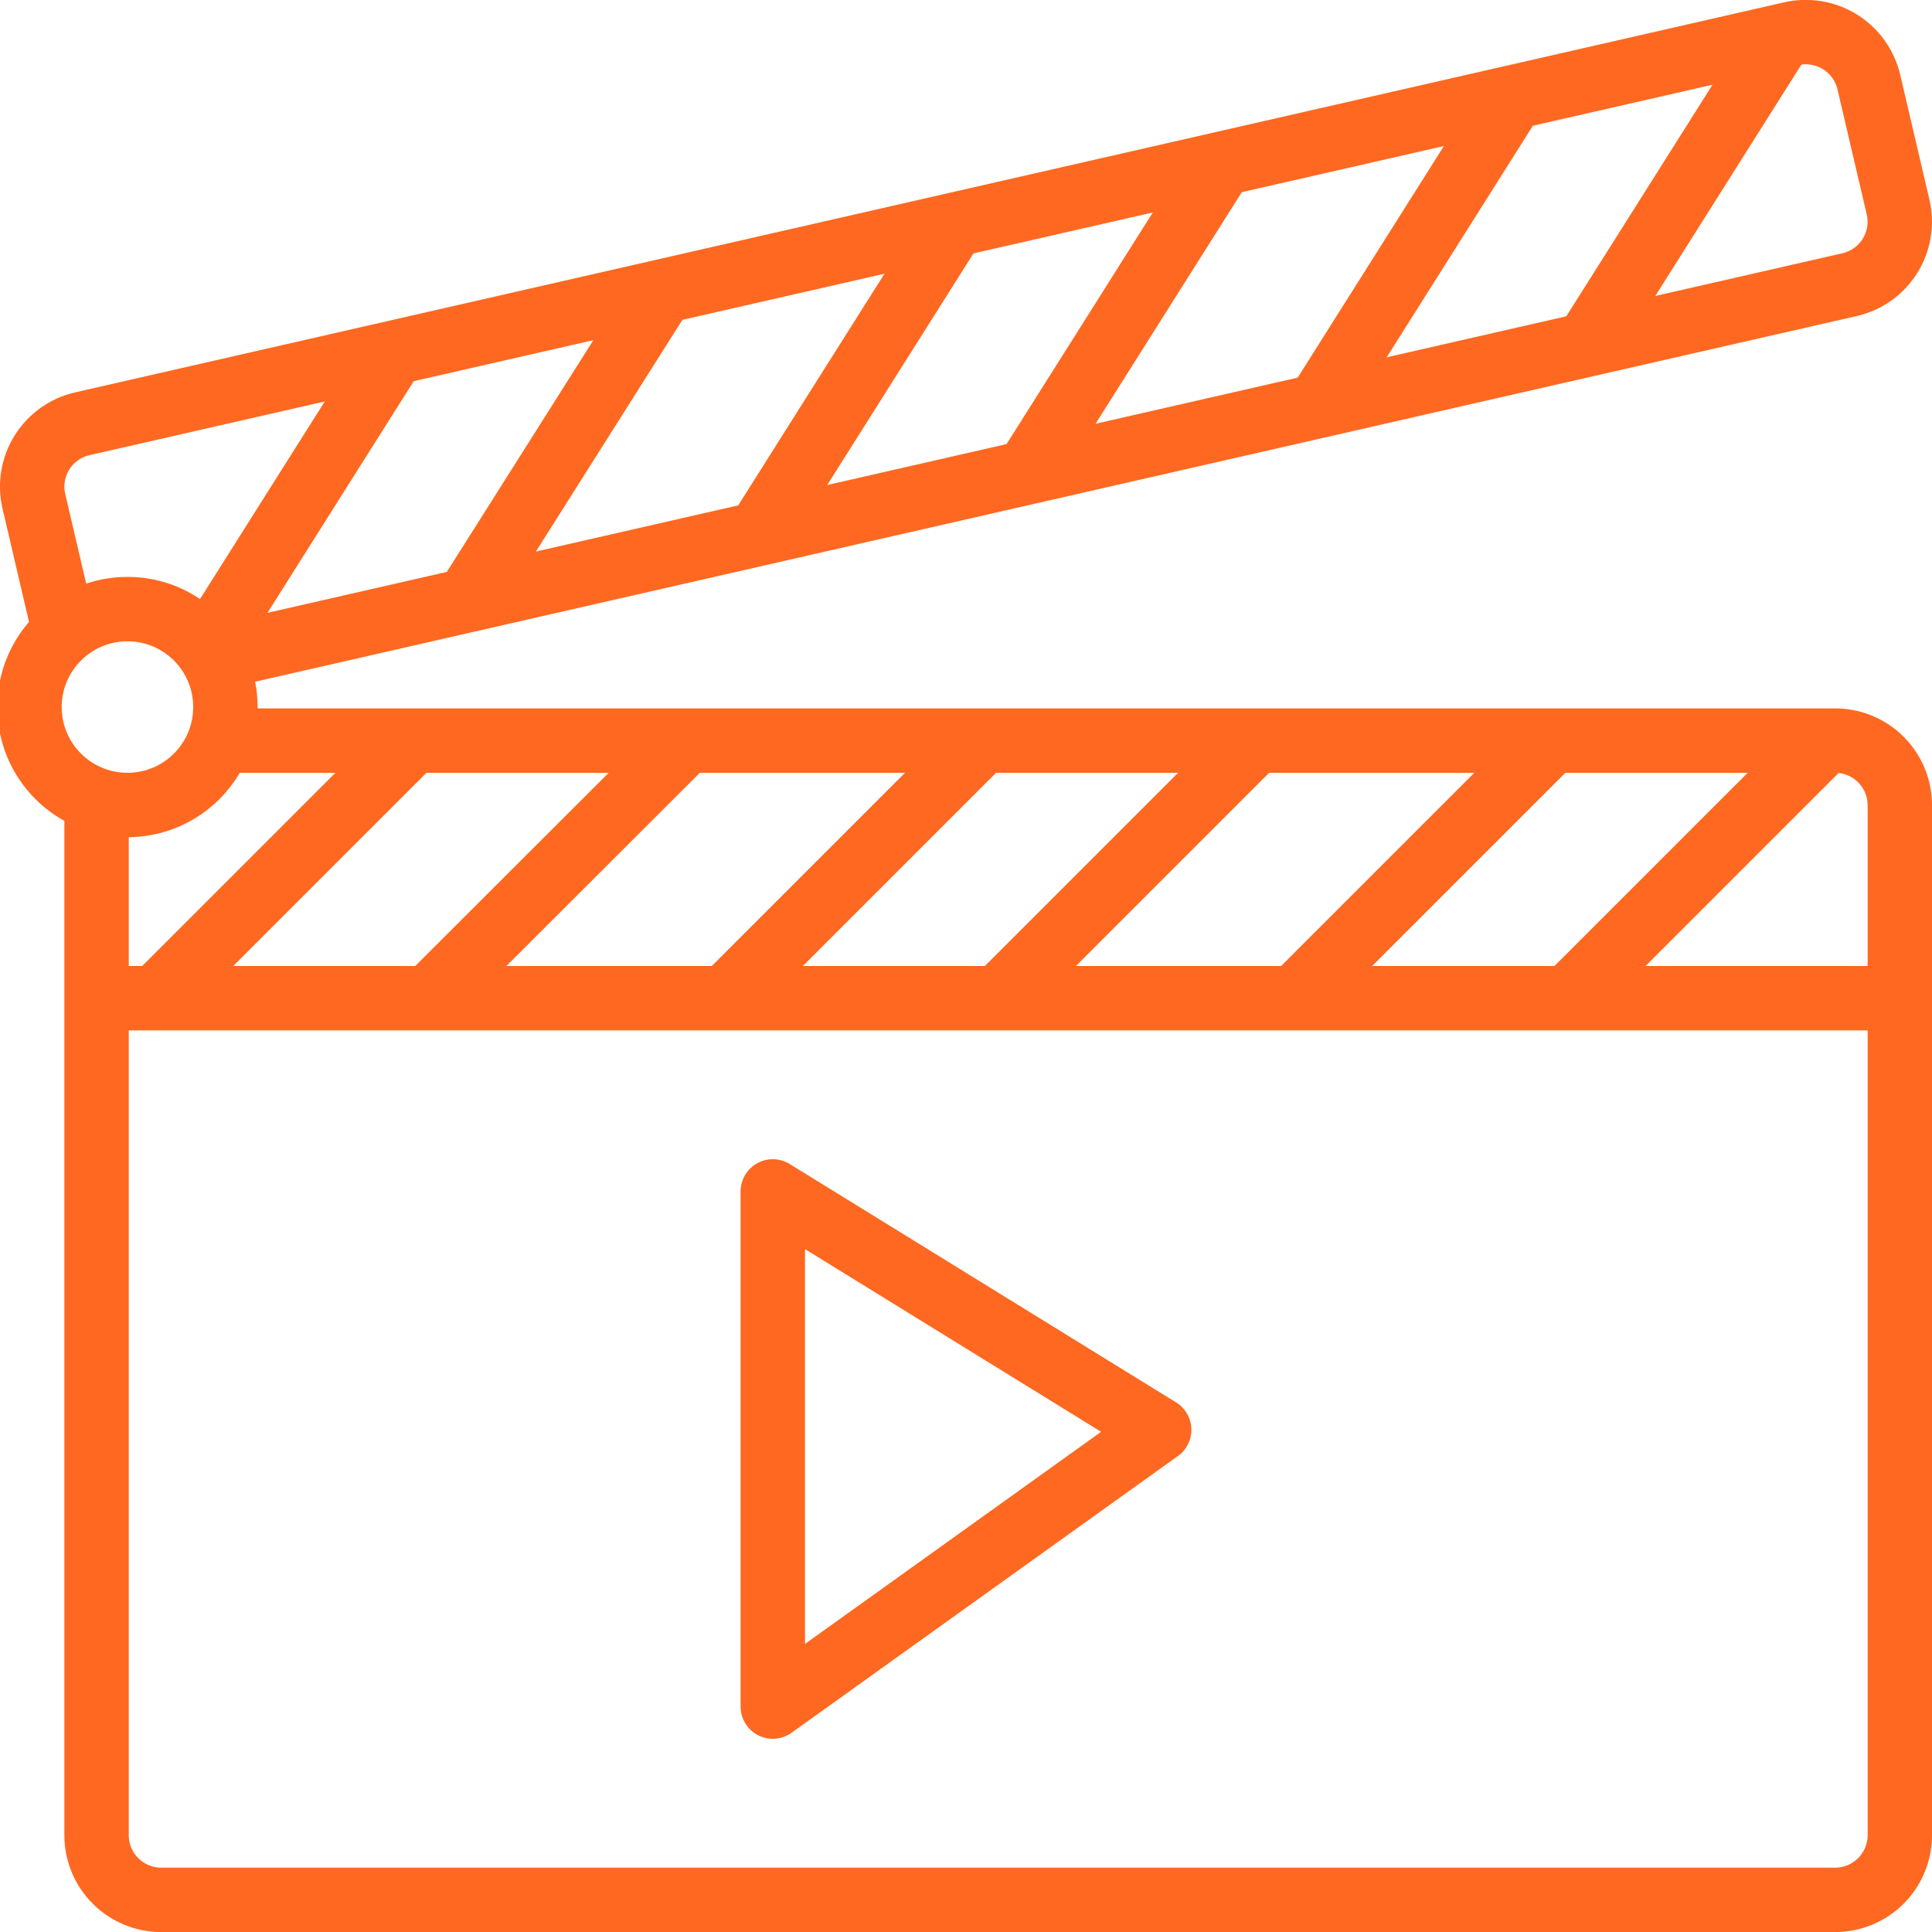
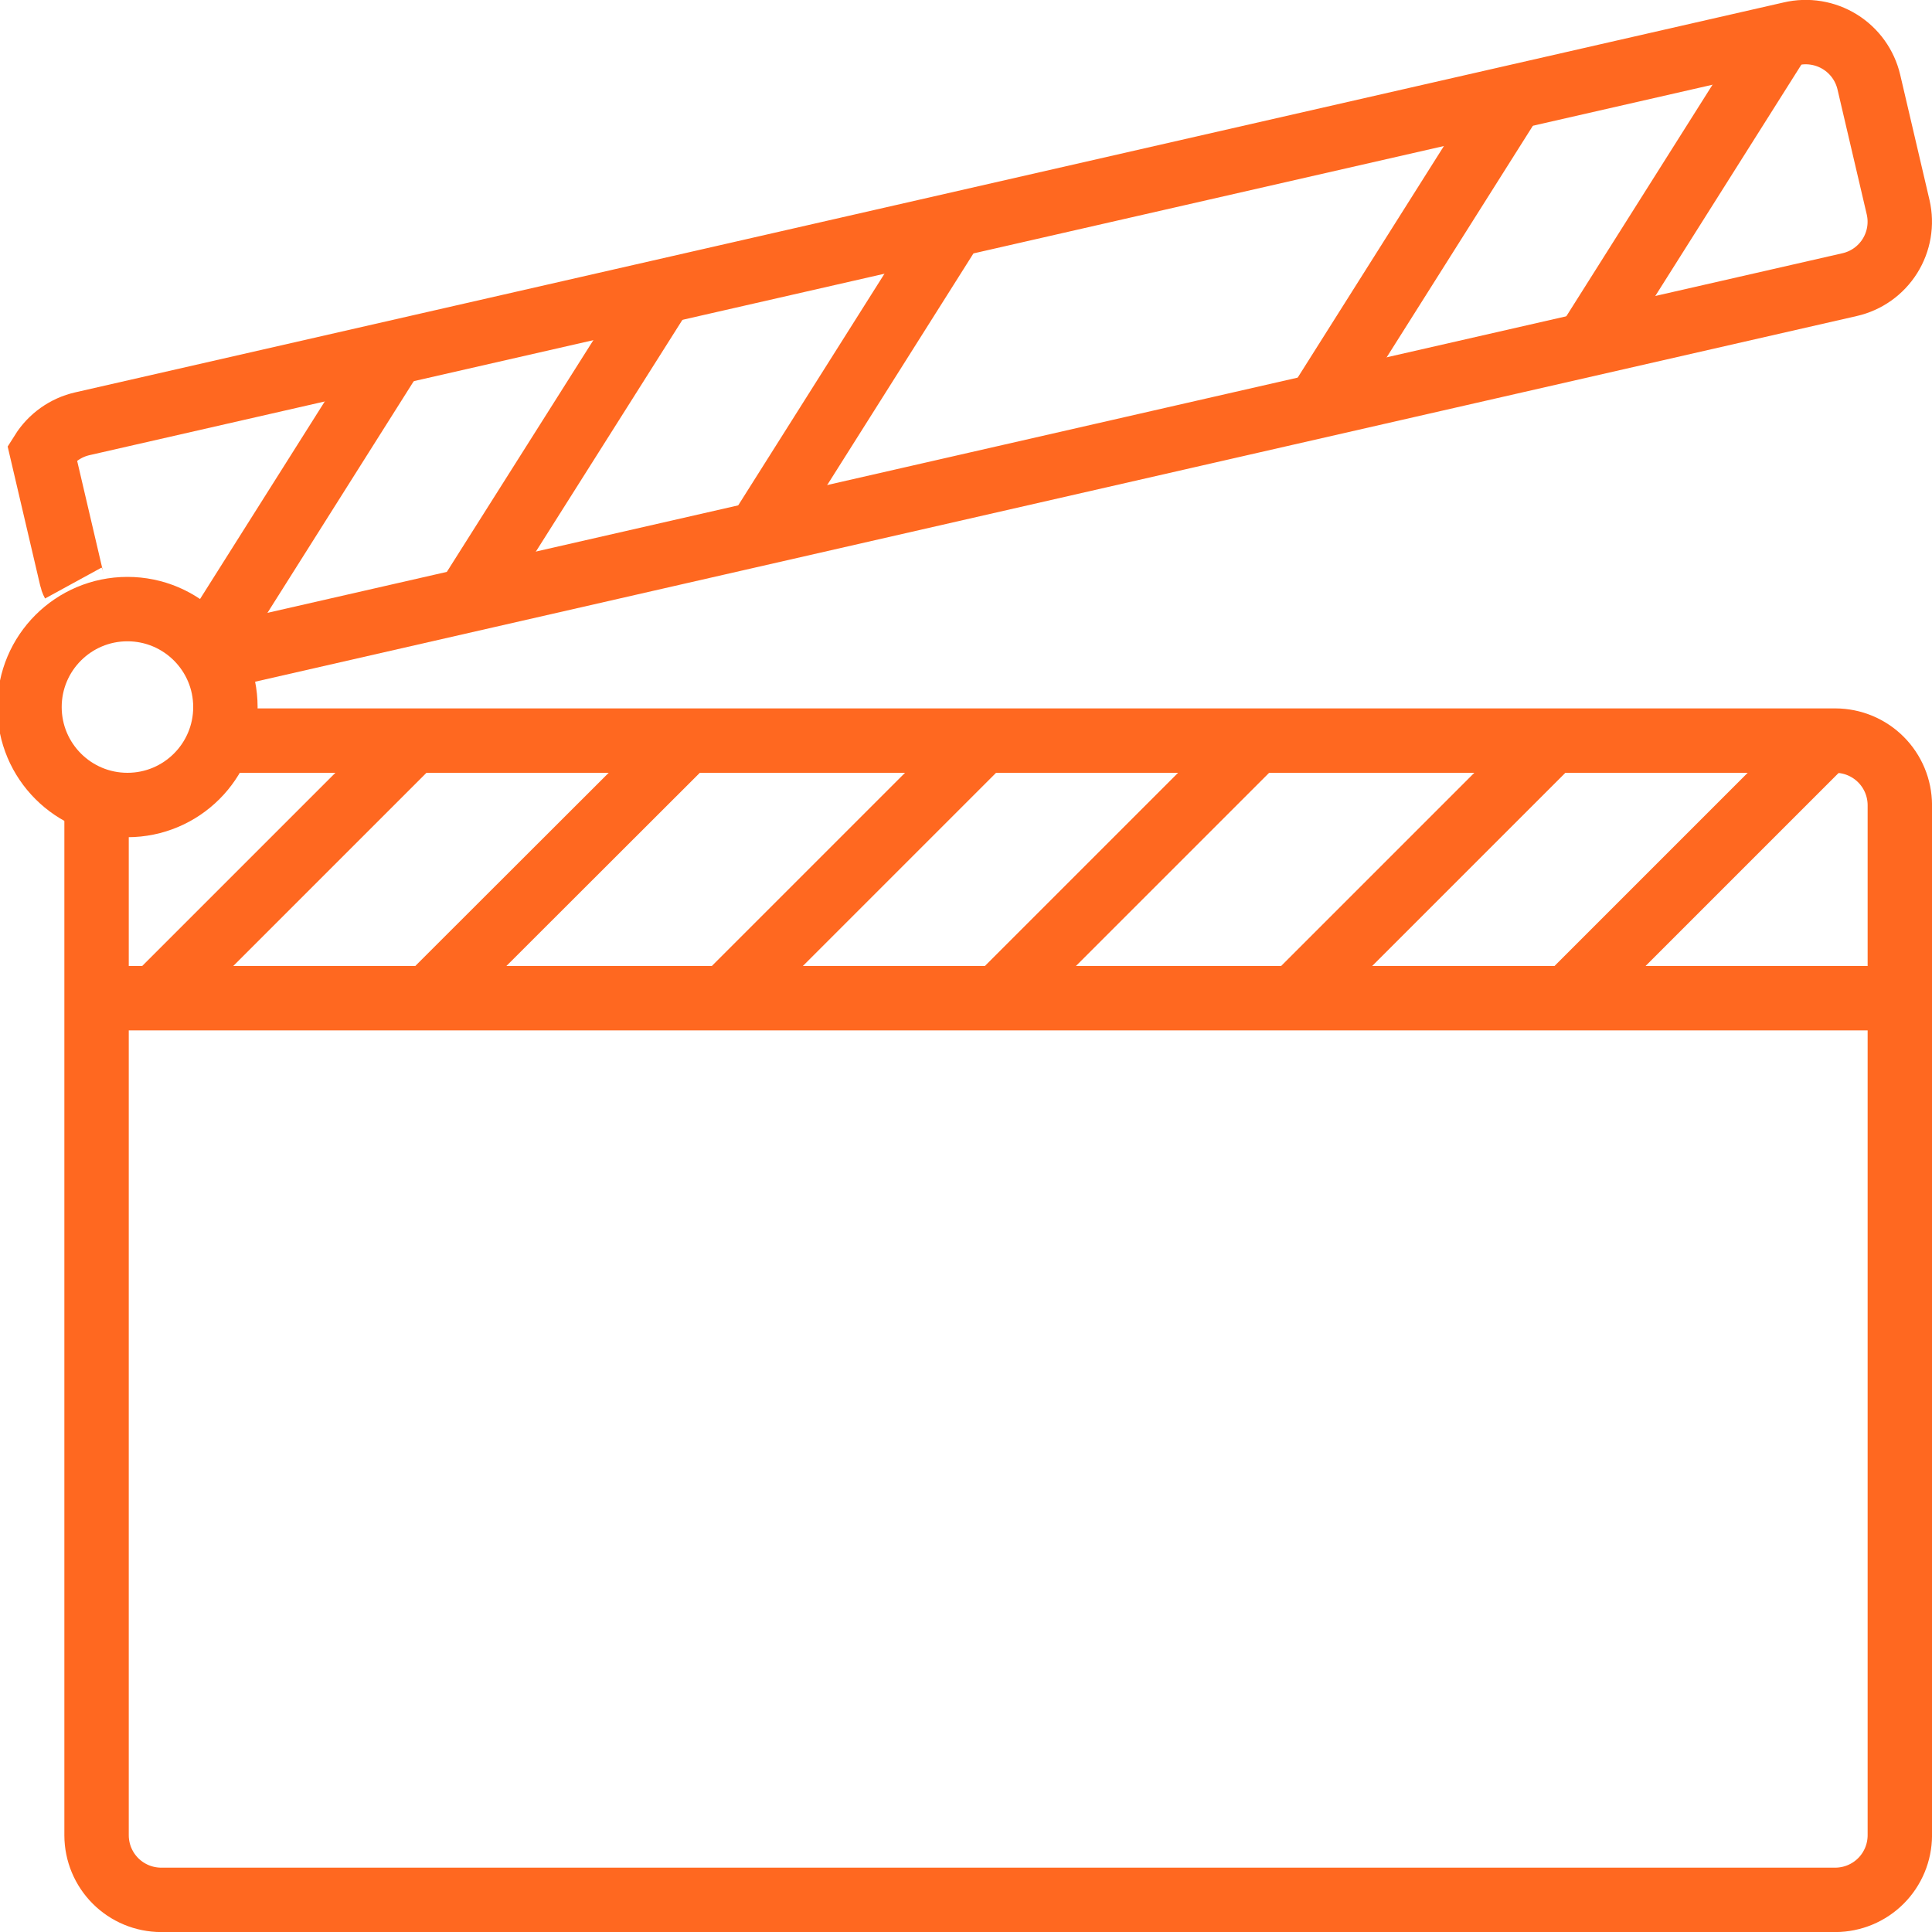
<svg xmlns="http://www.w3.org/2000/svg" width="1200pt" height="1200pt" version="1.1" viewBox="0 0 1200 1200">
  <g fill="none" stroke="#ff6820" stroke-width="2">
-     <path transform="scale(20)" d="m24 37 12 7.404-12 8.596zm0 0" stroke-linecap="round" stroke-linejoin="round" />
    <path transform="scale(20)" d="m6.81 23h50.19c0.53 0.002 1.038 0.213 1.413 0.588s0.586 0.883 0.588 1.413v32c-0.002 0.53-0.213 1.038-0.588 1.413s-0.883 0.586-1.413 0.588h-52c-0.53-0.002-1.038-0.213-1.413-0.588s-0.586-0.883-0.588-1.413v-32c-0.002-0.054 0.001-0.107 0.01-0.16" stroke-miterlimit="10" />
    <path transform="scale(20)" d="m48.2 23-8 8" stroke-miterlimit="10" />
    <path transform="scale(20)" d="m56.69 23-8 8" stroke-miterlimit="10" />
    <path transform="scale(20)" d="m30.52 23-8 8" stroke-miterlimit="10" />
    <path transform="scale(20)" d="m39 23-8 8" stroke-miterlimit="10" />
    <path transform="scale(20)" d="m12.83 23-8 8" stroke-miterlimit="10" />
    <path transform="scale(20)" d="m21.32 23-8.01 8" stroke-miterlimit="10" />
    <path transform="scale(20)" d="m59 31h-56" stroke-miterlimit="10" />
    <path transform="scale(20)" d="m46.978 3.025-6.05 9.582" stroke-miterlimit="10" />
    <path transform="scale(20)" d="m55.32 1.121-6.05 9.582" stroke-miterlimit="10" />
    <path transform="scale(20)" d="m29.605 6.989-6.05 9.582" stroke-miterlimit="10" />
-     <path transform="scale(20)" d="m37.938 5.088-6.05 9.582" stroke-miterlimit="10" />
    <path transform="scale(20)" d="m12.223 10.956-6.05 9.582" stroke-miterlimit="10" />
    <path transform="scale(20)" d="m20.566 9.053-6.06 9.584" stroke-miterlimit="10" />
-     <path transform="scale(20)" d="m6.59 20.45 50.85-11.61c0.519-0.118 0.969-0.437 1.252-0.887s0.376-0.995 0.257-1.513l-0.91-3.89c-0.122-0.52-0.445-0.97-0.899-1.251-0.454-0.281-1.001-0.371-1.521-0.249l-53.06 12.11c-0.519 0.118-0.969 0.437-1.252 0.887s-0.376 0.995-0.257 1.513l0.91 3.89c0.011 0.059 0.031 0.117 0.06 0.17" stroke-miterlimit="10" />
+     <path transform="scale(20)" d="m6.59 20.45 50.85-11.61c0.519-0.118 0.969-0.437 1.252-0.887s0.376-0.995 0.257-1.513l-0.91-3.89c-0.122-0.52-0.445-0.97-0.899-1.251-0.454-0.281-1.001-0.371-1.521-0.249l-53.06 12.11c-0.519 0.118-0.969 0.437-1.252 0.887l0.91 3.89c0.011 0.059 0.031 0.117 0.06 0.17" stroke-miterlimit="10" />
    <path transform="scale(20)" d="m7 21.958c0 1.68-1.362 3.042-3.042 3.042-1.68 0-3.042-1.362-3.042-3.042 0-1.68 1.362-3.042 3.042-3.042 1.68 0 3.042 1.362 3.042 3.042" stroke-miterlimit="10" />
  </g>
</svg>